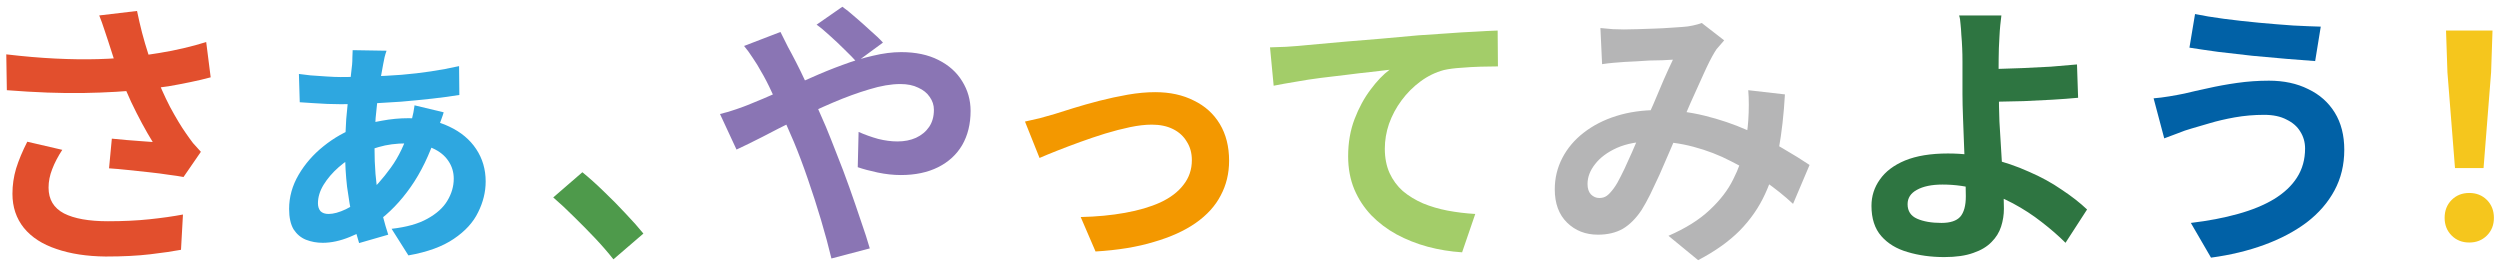
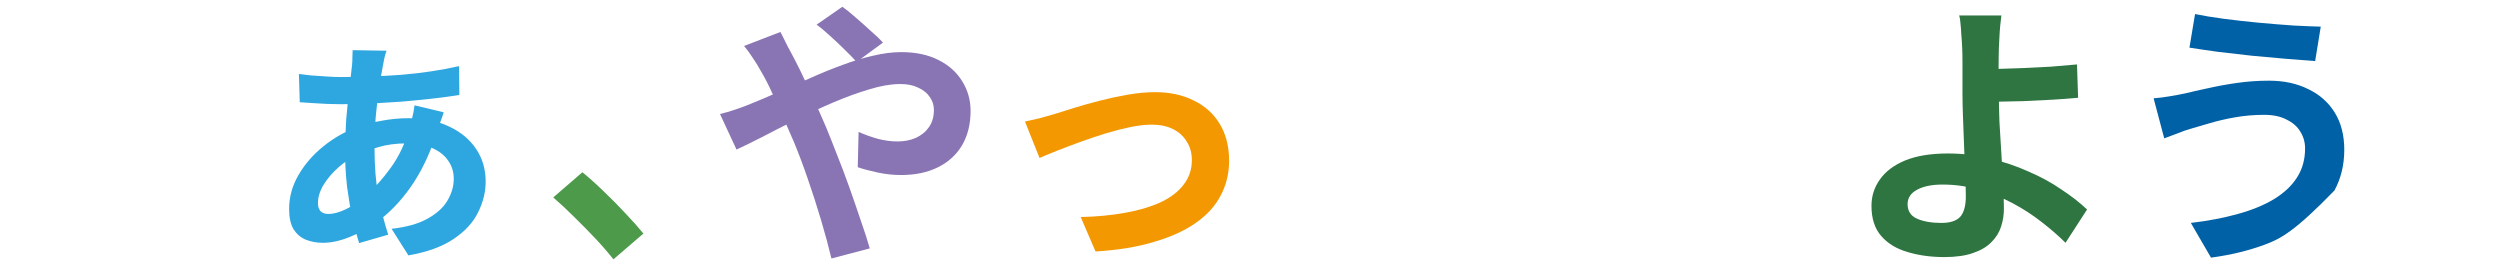
<svg xmlns="http://www.w3.org/2000/svg" width="250" height="27" viewBox="0 0 250 27" fill="none">
-   <path d="M10.82 4.12C10.708 3.803 10.578 3.411 10.428 2.944C10.279 2.477 10.111 2.011 9.924 1.544L13.704 1.096C13.854 1.824 14.021 2.552 14.208 3.28C14.395 3.989 14.6 4.689 14.824 5.38C15.048 6.052 15.272 6.687 15.496 7.284C15.925 8.441 16.43 9.58 17.008 10.7C17.605 11.801 18.128 12.669 18.576 13.304C18.819 13.659 19.061 13.995 19.304 14.312C19.566 14.611 19.827 14.9 20.088 15.18L18.352 17.7C17.96 17.625 17.465 17.551 16.868 17.476C16.271 17.383 15.617 17.299 14.908 17.224C14.217 17.149 13.518 17.075 12.808 17C12.117 16.925 11.483 16.869 10.904 16.832L11.184 13.864C11.651 13.901 12.146 13.948 12.668 14.004C13.191 14.041 13.676 14.079 14.124 14.116C14.591 14.153 14.973 14.181 15.272 14.2C14.936 13.659 14.582 13.043 14.208 12.352C13.835 11.661 13.471 10.943 13.116 10.196C12.761 9.431 12.435 8.665 12.136 7.9C11.838 7.116 11.576 6.407 11.352 5.772C11.147 5.137 10.97 4.587 10.82 4.12ZM0.628 5.436C2.364 5.641 3.997 5.781 5.528 5.856C7.059 5.931 8.487 5.949 9.812 5.912C11.137 5.875 12.351 5.791 13.452 5.66C14.311 5.548 15.142 5.427 15.944 5.296C16.765 5.165 17.568 5.007 18.352 4.82C19.155 4.633 19.911 4.428 20.62 4.204L21.068 7.732C20.452 7.9 19.78 8.059 19.052 8.208C18.343 8.357 17.605 8.497 16.84 8.628C16.075 8.74 15.319 8.843 14.572 8.936C12.687 9.141 10.615 9.263 8.356 9.3C6.097 9.337 3.54 9.244 0.684 9.02L0.628 5.436ZM6.228 14.984C5.799 15.637 5.463 16.281 5.22 16.916C4.977 17.532 4.856 18.148 4.856 18.764C4.856 19.94 5.369 20.799 6.396 21.34C7.423 21.863 8.888 22.124 10.792 22.124C12.323 22.124 13.704 22.059 14.936 21.928C16.187 21.797 17.307 21.639 18.296 21.452L18.1 24.98C17.316 25.129 16.29 25.279 15.02 25.428C13.77 25.577 12.286 25.652 10.568 25.652C8.683 25.633 7.04 25.381 5.64 24.896C4.24 24.429 3.157 23.729 2.392 22.796C1.627 21.844 1.244 20.705 1.244 19.38C1.244 18.521 1.365 17.681 1.608 16.86C1.869 16.02 2.243 15.124 2.728 14.172L6.228 14.984Z" fill="#E24F2D" />
  <path d="M38.655 5.072C38.581 5.277 38.515 5.492 38.459 5.716C38.422 5.921 38.375 6.155 38.319 6.416C38.189 7.088 38.049 7.9 37.899 8.852C37.769 9.785 37.657 10.765 37.563 11.792C37.489 12.819 37.451 13.808 37.451 14.76C37.451 16.627 37.582 18.26 37.843 19.66C38.123 21.06 38.45 22.329 38.823 23.468L35.911 24.308C35.687 23.599 35.463 22.768 35.239 21.816C35.034 20.845 34.857 19.8 34.707 18.68C34.577 17.541 34.511 16.403 34.511 15.264C34.511 14.088 34.549 12.968 34.623 11.904C34.717 10.84 34.819 9.851 34.931 8.936C35.043 8.003 35.137 7.172 35.211 6.444C35.23 6.239 35.239 5.996 35.239 5.716C35.258 5.436 35.267 5.203 35.267 5.016L38.655 5.072ZM34.063 7.704C36.098 7.704 38.123 7.629 40.139 7.48C42.155 7.312 44.078 7.023 45.907 6.612L45.935 9.496C45.151 9.627 44.255 9.748 43.247 9.86C42.239 9.972 41.194 10.075 40.111 10.168C39.029 10.243 37.965 10.308 36.919 10.364C35.893 10.401 34.941 10.42 34.063 10.42C33.671 10.42 33.223 10.411 32.719 10.392C32.215 10.373 31.721 10.345 31.235 10.308C30.75 10.271 30.33 10.243 29.975 10.224L29.891 7.396C30.153 7.433 30.535 7.48 31.039 7.536C31.562 7.573 32.103 7.611 32.663 7.648C33.223 7.685 33.69 7.704 34.063 7.704ZM44.367 11.232C44.33 11.381 44.255 11.605 44.143 11.904C44.05 12.184 43.947 12.464 43.835 12.744C43.742 13.005 43.677 13.22 43.639 13.388C42.949 15.479 42.09 17.252 41.063 18.708C40.055 20.145 38.917 21.321 37.647 22.236C36.845 22.815 35.958 23.3 34.987 23.692C34.035 24.084 33.13 24.28 32.271 24.28C31.674 24.28 31.114 24.177 30.591 23.972C30.087 23.767 29.677 23.421 29.359 22.936C29.061 22.432 28.911 21.751 28.911 20.892C28.911 19.697 29.229 18.559 29.863 17.476C30.498 16.393 31.329 15.441 32.355 14.62C33.401 13.78 34.521 13.145 35.715 12.716C36.481 12.436 37.302 12.221 38.179 12.072C39.075 11.904 39.962 11.82 40.839 11.82C42.407 11.82 43.77 12.1 44.927 12.66C46.085 13.201 46.981 13.948 47.615 14.9C48.25 15.852 48.567 16.935 48.567 18.148C48.567 19.193 48.315 20.22 47.811 21.228C47.326 22.236 46.514 23.123 45.375 23.888C44.255 24.653 42.743 25.204 40.839 25.54L39.159 22.88C40.653 22.712 41.847 22.376 42.743 21.872C43.658 21.368 44.321 20.771 44.731 20.08C45.161 19.371 45.375 18.633 45.375 17.868C45.375 17.215 45.198 16.627 44.843 16.104C44.489 15.563 43.957 15.133 43.247 14.816C42.557 14.499 41.689 14.34 40.643 14.34C39.617 14.34 38.693 14.461 37.871 14.704C37.05 14.947 36.369 15.189 35.827 15.432C35.137 15.749 34.483 16.179 33.867 16.72C33.251 17.261 32.747 17.849 32.355 18.484C31.982 19.1 31.795 19.716 31.795 20.332C31.795 20.649 31.879 20.911 32.047 21.116C32.234 21.303 32.505 21.396 32.859 21.396C33.345 21.396 33.923 21.237 34.595 20.92C35.286 20.584 35.958 20.127 36.611 19.548C37.47 18.783 38.291 17.859 39.075 16.776C39.878 15.675 40.513 14.34 40.979 12.772C41.035 12.604 41.091 12.38 41.147 12.1C41.222 11.801 41.287 11.512 41.343 11.232C41.399 10.933 41.437 10.7 41.455 10.532L44.367 11.232Z" fill="#2EA7E0" />
  <path d="M61.343 25.932C60.783 25.223 60.158 24.504 59.468 23.776C58.777 23.048 58.077 22.339 57.367 21.648C56.658 20.939 55.977 20.304 55.324 19.744L58.236 17.224C58.907 17.765 59.626 18.409 60.392 19.156C61.157 19.884 61.885 20.621 62.575 21.368C63.285 22.115 63.873 22.777 64.34 23.356L61.343 25.932Z" fill="#4E9A4B" />
  <path d="M85.663 6.192C85.345 5.837 84.944 5.427 84.459 4.96C83.973 4.475 83.479 4.008 82.975 3.56C82.471 3.093 82.032 2.729 81.659 2.468L84.235 0.676C84.589 0.919 85.019 1.264 85.523 1.712C86.027 2.141 86.531 2.589 87.035 3.056C87.557 3.504 87.977 3.905 88.295 4.26L85.663 6.192ZM78.047 3.196C78.14 3.364 78.252 3.588 78.383 3.868C78.513 4.148 78.653 4.428 78.803 4.708C78.952 4.969 79.073 5.193 79.167 5.38C79.745 6.463 80.333 7.657 80.931 8.964C81.528 10.252 82.079 11.484 82.583 12.66C82.9 13.425 83.264 14.34 83.675 15.404C84.104 16.468 84.524 17.579 84.935 18.736C85.345 19.893 85.728 21.004 86.083 22.068C86.456 23.132 86.755 24.056 86.979 24.84L83.143 25.848C82.863 24.672 82.517 23.393 82.107 22.012C81.696 20.631 81.257 19.268 80.791 17.924C80.324 16.561 79.857 15.32 79.391 14.2C79.017 13.323 78.644 12.464 78.271 11.624C77.916 10.784 77.552 9.981 77.179 9.216C76.824 8.432 76.451 7.713 76.059 7.06C75.872 6.705 75.62 6.295 75.303 5.828C75.004 5.361 74.705 4.951 74.407 4.596L78.047 3.196ZM71.999 11.4C72.559 11.269 73.1 11.111 73.623 10.924C74.164 10.737 74.547 10.597 74.771 10.504C75.797 10.093 76.833 9.655 77.879 9.188C78.943 8.721 80.007 8.255 81.071 7.788C82.153 7.303 83.208 6.873 84.235 6.5C85.28 6.108 86.297 5.8 87.287 5.576C88.295 5.333 89.237 5.212 90.115 5.212C91.571 5.212 92.812 5.473 93.839 5.996C94.884 6.519 95.677 7.228 96.219 8.124C96.779 9.02 97.059 10.009 97.059 11.092C97.059 12.399 96.779 13.537 96.219 14.508C95.659 15.46 94.856 16.197 93.811 16.72C92.765 17.243 91.524 17.504 90.087 17.504C89.34 17.504 88.565 17.42 87.763 17.252C86.979 17.084 86.316 16.907 85.775 16.72L85.859 13.192C86.493 13.472 87.147 13.705 87.819 13.892C88.491 14.06 89.135 14.144 89.751 14.144C90.441 14.144 91.057 14.023 91.599 13.78C92.159 13.519 92.597 13.155 92.915 12.688C93.232 12.221 93.391 11.652 93.391 10.98C93.391 10.513 93.251 10.084 92.971 9.692C92.709 9.3 92.327 8.992 91.823 8.768C91.337 8.525 90.74 8.404 90.031 8.404C89.116 8.404 88.08 8.581 86.923 8.936C85.784 9.272 84.58 9.711 83.311 10.252C82.041 10.793 80.8 11.372 79.587 11.988C78.373 12.585 77.253 13.155 76.227 13.696C75.2 14.219 74.341 14.639 73.651 14.956L71.999 11.4Z" fill="#8A75B4" />
  <path d="M102.498 12.156C102.927 12.063 103.422 11.951 103.982 11.82C104.542 11.671 105.037 11.531 105.466 11.4C105.933 11.251 106.558 11.055 107.342 10.812C108.126 10.569 108.985 10.327 109.918 10.084C110.87 9.841 111.822 9.636 112.774 9.468C113.745 9.3 114.659 9.216 115.518 9.216C116.993 9.216 118.281 9.496 119.382 10.056C120.502 10.597 121.37 11.381 121.986 12.408C122.602 13.435 122.91 14.657 122.91 16.076C122.91 17.345 122.63 18.503 122.07 19.548C121.529 20.593 120.698 21.508 119.578 22.292C118.458 23.076 117.058 23.711 115.378 24.196C113.717 24.7 111.775 25.017 109.554 25.148L108.07 21.704C109.675 21.667 111.15 21.527 112.494 21.284C113.857 21.041 115.033 20.696 116.022 20.248C117.03 19.781 117.805 19.193 118.346 18.484C118.906 17.775 119.186 16.953 119.186 16.02C119.186 15.311 119.018 14.695 118.682 14.172C118.365 13.631 117.907 13.211 117.31 12.912C116.713 12.613 116.003 12.464 115.182 12.464C114.529 12.464 113.801 12.548 112.998 12.716C112.195 12.884 111.365 13.099 110.506 13.36C109.666 13.621 108.835 13.901 108.014 14.2C107.193 14.499 106.427 14.788 105.718 15.068C105.009 15.348 104.421 15.591 103.954 15.796L102.498 12.156Z" fill="#F39800" />
-   <path d="M127.002 4.736C127.562 4.717 128.094 4.699 128.598 4.68C129.102 4.643 129.494 4.615 129.774 4.596C130.353 4.54 131.062 4.475 131.902 4.4C132.742 4.325 133.685 4.241 134.73 4.148C135.794 4.055 136.923 3.961 138.118 3.868C139.313 3.756 140.554 3.644 141.842 3.532C142.813 3.457 143.783 3.392 144.754 3.336C145.725 3.261 146.639 3.205 147.498 3.168C148.375 3.112 149.131 3.075 149.766 3.056L149.794 6.64C149.29 6.64 148.711 6.649 148.058 6.668C147.405 6.687 146.751 6.724 146.098 6.78C145.463 6.817 144.894 6.892 144.39 7.004C143.55 7.228 142.766 7.611 142.038 8.152C141.329 8.675 140.703 9.3 140.162 10.028C139.621 10.756 139.201 11.54 138.902 12.38C138.622 13.201 138.482 14.032 138.482 14.872C138.482 15.787 138.641 16.599 138.958 17.308C139.275 17.999 139.714 18.596 140.274 19.1C140.853 19.585 141.525 19.996 142.29 20.332C143.055 20.649 143.877 20.892 144.754 21.06C145.65 21.228 146.574 21.34 147.526 21.396L146.21 25.232C145.034 25.157 143.886 24.971 142.766 24.672C141.665 24.373 140.629 23.963 139.658 23.44C138.706 22.917 137.866 22.283 137.138 21.536C136.41 20.771 135.841 19.903 135.43 18.932C135.019 17.943 134.814 16.841 134.814 15.628C134.814 14.265 135.029 13.024 135.458 11.904C135.887 10.784 136.419 9.804 137.054 8.964C137.689 8.105 138.323 7.443 138.958 6.976C138.435 7.032 137.801 7.107 137.054 7.2C136.326 7.275 135.533 7.368 134.674 7.48C133.834 7.573 132.975 7.676 132.098 7.788C131.221 7.9 130.371 8.031 129.55 8.18C128.747 8.311 128.019 8.441 127.366 8.572L127.002 4.736Z" fill="#A3CD69" />
-   <path d="M160.041 2.804C160.433 2.841 160.844 2.879 161.273 2.916C161.721 2.935 162.094 2.944 162.393 2.944C162.804 2.944 163.27 2.935 163.793 2.916C164.334 2.897 164.885 2.879 165.445 2.86C166.005 2.841 166.537 2.813 167.041 2.776C167.545 2.739 167.956 2.711 168.273 2.692C168.609 2.673 168.945 2.627 169.281 2.552C169.636 2.477 169.934 2.393 170.177 2.3L172.417 4.036C172.23 4.26 172.053 4.465 171.885 4.652C171.717 4.82 171.577 5.007 171.465 5.212C171.148 5.735 170.784 6.453 170.373 7.368C169.962 8.264 169.524 9.235 169.057 10.28C168.609 11.325 168.17 12.343 167.741 13.332C167.461 13.967 167.172 14.639 166.873 15.348C166.574 16.057 166.266 16.767 165.949 17.476C165.632 18.167 165.324 18.82 165.025 19.436C164.726 20.033 164.437 20.556 164.157 21.004C163.597 21.844 162.972 22.469 162.281 22.88C161.59 23.272 160.76 23.468 159.789 23.468C158.557 23.468 157.53 23.067 156.709 22.264C155.888 21.461 155.477 20.351 155.477 18.932C155.477 17.812 155.729 16.767 156.233 15.796C156.737 14.825 157.446 13.985 158.361 13.276C159.294 12.548 160.386 11.988 161.637 11.596C162.888 11.204 164.26 11.008 165.753 11.008C167.377 11.008 168.945 11.195 170.457 11.568C171.969 11.941 173.378 12.417 174.685 12.996C176.01 13.575 177.196 14.181 178.241 14.816C179.305 15.432 180.21 15.992 180.957 16.496L179.305 20.388C178.465 19.604 177.522 18.848 176.477 18.12C175.432 17.392 174.312 16.729 173.117 16.132C171.941 15.516 170.681 15.031 169.337 14.676C168.012 14.321 166.63 14.144 165.193 14.144C163.83 14.144 162.664 14.359 161.693 14.788C160.741 15.217 160.013 15.759 159.509 16.412C159.005 17.047 158.753 17.709 158.753 18.4C158.753 18.848 158.865 19.193 159.089 19.436C159.332 19.679 159.612 19.8 159.929 19.8C160.228 19.8 160.48 19.725 160.685 19.576C160.89 19.427 161.124 19.175 161.385 18.82C161.628 18.484 161.861 18.083 162.085 17.616C162.328 17.149 162.57 16.636 162.813 16.076C163.074 15.516 163.326 14.947 163.569 14.368C163.83 13.789 164.082 13.229 164.325 12.688C164.661 11.941 165.006 11.167 165.361 10.364C165.716 9.543 166.052 8.749 166.369 7.984C166.705 7.219 167.013 6.547 167.293 5.968C167.013 5.987 166.668 6.005 166.257 6.024C165.846 6.024 165.408 6.033 164.941 6.052C164.493 6.071 164.045 6.099 163.597 6.136C163.168 6.155 162.794 6.173 162.477 6.192C162.197 6.211 161.833 6.239 161.385 6.276C160.956 6.313 160.564 6.36 160.209 6.416L160.041 2.804ZM178.493 9.44C178.381 11.419 178.176 13.239 177.877 14.9C177.597 16.543 177.14 18.045 176.505 19.408C175.889 20.752 175.04 21.975 173.957 23.076C172.874 24.159 171.493 25.139 169.813 26.016L166.845 23.58C168.562 22.833 169.934 21.975 170.961 21.004C172.006 20.033 172.79 19.016 173.313 17.952C173.854 16.888 174.228 15.852 174.433 14.844C174.638 13.817 174.769 12.893 174.825 12.072C174.862 11.531 174.881 10.999 174.881 10.476C174.881 9.935 174.862 9.449 174.825 9.02L178.493 9.44Z" fill="#B5B5B6" />
  <path d="M200.139 1.544C200.102 1.805 200.065 2.132 200.027 2.524C199.99 2.897 199.962 3.289 199.943 3.7C199.925 4.092 199.906 4.465 199.887 4.82C199.869 5.492 199.859 6.22 199.859 7.004C199.878 7.788 199.887 8.581 199.887 9.384C199.887 10.168 199.906 11.092 199.943 12.156C199.999 13.201 200.065 14.284 200.139 15.404C200.214 16.524 200.27 17.569 200.307 18.54C200.363 19.492 200.391 20.267 200.391 20.864C200.391 21.48 200.298 22.077 200.111 22.656C199.925 23.235 199.607 23.748 199.159 24.196C198.711 24.663 198.105 25.027 197.339 25.288C196.574 25.568 195.603 25.708 194.427 25.708C193.102 25.708 191.879 25.54 190.759 25.204C189.658 24.887 188.781 24.355 188.127 23.608C187.474 22.861 187.147 21.853 187.147 20.584C187.147 19.613 187.427 18.736 187.987 17.952C188.547 17.149 189.387 16.515 190.507 16.048C191.646 15.581 193.074 15.348 194.791 15.348C196.247 15.348 197.657 15.516 199.019 15.852C200.401 16.188 201.689 16.627 202.883 17.168C204.097 17.691 205.189 18.288 206.159 18.96C207.149 19.613 207.998 20.276 208.707 20.948L206.551 24.28C205.861 23.589 205.067 22.899 204.171 22.208C203.294 21.517 202.333 20.892 201.287 20.332C200.242 19.772 199.122 19.324 197.927 18.988C196.751 18.633 195.529 18.456 194.259 18.456C193.177 18.456 192.318 18.633 191.683 18.988C191.067 19.324 190.759 19.8 190.759 20.416C190.759 21.107 191.077 21.592 191.711 21.872C192.346 22.152 193.158 22.292 194.147 22.292C195.025 22.292 195.65 22.087 196.023 21.676C196.397 21.247 196.583 20.565 196.583 19.632C196.583 19.147 196.565 18.475 196.527 17.616C196.49 16.739 196.453 15.796 196.415 14.788C196.378 13.761 196.341 12.772 196.303 11.82C196.266 10.868 196.247 10.056 196.247 9.384C196.247 8.824 196.247 8.273 196.247 7.732C196.247 7.191 196.247 6.668 196.247 6.164C196.247 5.66 196.238 5.212 196.219 4.82C196.201 4.353 196.173 3.915 196.135 3.504C196.117 3.093 196.089 2.72 196.051 2.384C196.033 2.048 195.986 1.768 195.911 1.544L200.139 1.544ZM197.983 6.892C198.394 6.892 198.982 6.892 199.747 6.892C200.513 6.873 201.353 6.845 202.267 6.808C203.201 6.771 204.134 6.724 205.067 6.668C206.019 6.593 206.897 6.519 207.699 6.444L207.811 9.776C207.027 9.851 206.159 9.916 205.207 9.972C204.255 10.028 203.313 10.075 202.379 10.112C201.446 10.131 200.587 10.149 199.803 10.168C199.038 10.187 198.441 10.196 198.011 10.196L197.983 6.892Z" fill="#2E7541" />
-   <path d="M230.508 14.844C230.508 14.228 230.35 13.668 230.032 13.164C229.734 12.66 229.276 12.259 228.66 11.96C228.063 11.643 227.316 11.484 226.42 11.484C225.412 11.484 224.432 11.568 223.48 11.736C222.547 11.904 221.707 12.1 220.96 12.324C220.232 12.529 219.626 12.707 219.14 12.856C218.73 12.968 218.272 13.127 217.768 13.332C217.283 13.519 216.835 13.687 216.424 13.836L215.36 9.832C215.846 9.795 216.368 9.729 216.928 9.636C217.488 9.543 217.992 9.449 218.44 9.356C219.131 9.188 219.915 9.011 220.792 8.824C221.688 8.619 222.659 8.441 223.704 8.292C224.75 8.143 225.814 8.068 226.896 8.068C228.39 8.068 229.696 8.348 230.816 8.908C231.955 9.449 232.842 10.233 233.476 11.26C234.111 12.287 234.428 13.528 234.428 14.984C234.428 16.477 234.102 17.831 233.448 19.044C232.795 20.257 231.871 21.321 230.676 22.236C229.482 23.132 228.072 23.879 226.448 24.476C224.824 25.073 223.042 25.503 221.1 25.764L219.084 22.292C220.82 22.087 222.388 21.788 223.788 21.396C225.207 21.004 226.411 20.509 227.4 19.912C228.408 19.296 229.174 18.577 229.696 17.756C230.238 16.916 230.508 15.945 230.508 14.844ZM219.504 1.404C220.307 1.572 221.268 1.731 222.388 1.88C223.527 2.029 224.694 2.16 225.888 2.272C227.102 2.384 228.25 2.477 229.332 2.552C230.434 2.608 231.348 2.645 232.076 2.664L231.516 6.108C230.695 6.052 229.734 5.977 228.632 5.884C227.531 5.791 226.392 5.688 225.216 5.576C224.04 5.445 222.902 5.315 221.8 5.184C220.718 5.035 219.766 4.895 218.944 4.764L219.504 1.404Z" fill="#0161A6" />
-   <path d="M245.499 16.804L244.743 7.228L244.603 3.056H249.251L249.111 7.228L248.355 16.804H245.499ZM246.927 24.252C246.217 24.252 245.629 24.019 245.163 23.552C244.696 23.085 244.463 22.497 244.463 21.788C244.463 21.06 244.696 20.463 245.163 19.996C245.629 19.529 246.217 19.296 246.927 19.296C247.636 19.296 248.224 19.529 248.691 19.996C249.157 20.463 249.391 21.06 249.391 21.788C249.391 22.497 249.157 23.085 248.691 23.552C248.224 24.019 247.636 24.252 246.927 24.252Z" fill="#F5C61D" />
+   <path d="M230.508 14.844C230.508 14.228 230.35 13.668 230.032 13.164C229.734 12.66 229.276 12.259 228.66 11.96C228.063 11.643 227.316 11.484 226.42 11.484C225.412 11.484 224.432 11.568 223.48 11.736C222.547 11.904 221.707 12.1 220.96 12.324C220.232 12.529 219.626 12.707 219.14 12.856C218.73 12.968 218.272 13.127 217.768 13.332C217.283 13.519 216.835 13.687 216.424 13.836L215.36 9.832C215.846 9.795 216.368 9.729 216.928 9.636C217.488 9.543 217.992 9.449 218.44 9.356C219.131 9.188 219.915 9.011 220.792 8.824C221.688 8.619 222.659 8.441 223.704 8.292C224.75 8.143 225.814 8.068 226.896 8.068C228.39 8.068 229.696 8.348 230.816 8.908C231.955 9.449 232.842 10.233 233.476 11.26C234.111 12.287 234.428 13.528 234.428 14.984C234.428 16.477 234.102 17.831 233.448 19.044C229.482 23.132 228.072 23.879 226.448 24.476C224.824 25.073 223.042 25.503 221.1 25.764L219.084 22.292C220.82 22.087 222.388 21.788 223.788 21.396C225.207 21.004 226.411 20.509 227.4 19.912C228.408 19.296 229.174 18.577 229.696 17.756C230.238 16.916 230.508 15.945 230.508 14.844ZM219.504 1.404C220.307 1.572 221.268 1.731 222.388 1.88C223.527 2.029 224.694 2.16 225.888 2.272C227.102 2.384 228.25 2.477 229.332 2.552C230.434 2.608 231.348 2.645 232.076 2.664L231.516 6.108C230.695 6.052 229.734 5.977 228.632 5.884C227.531 5.791 226.392 5.688 225.216 5.576C224.04 5.445 222.902 5.315 221.8 5.184C220.718 5.035 219.766 4.895 218.944 4.764L219.504 1.404Z" fill="#0161A6" />
</svg>